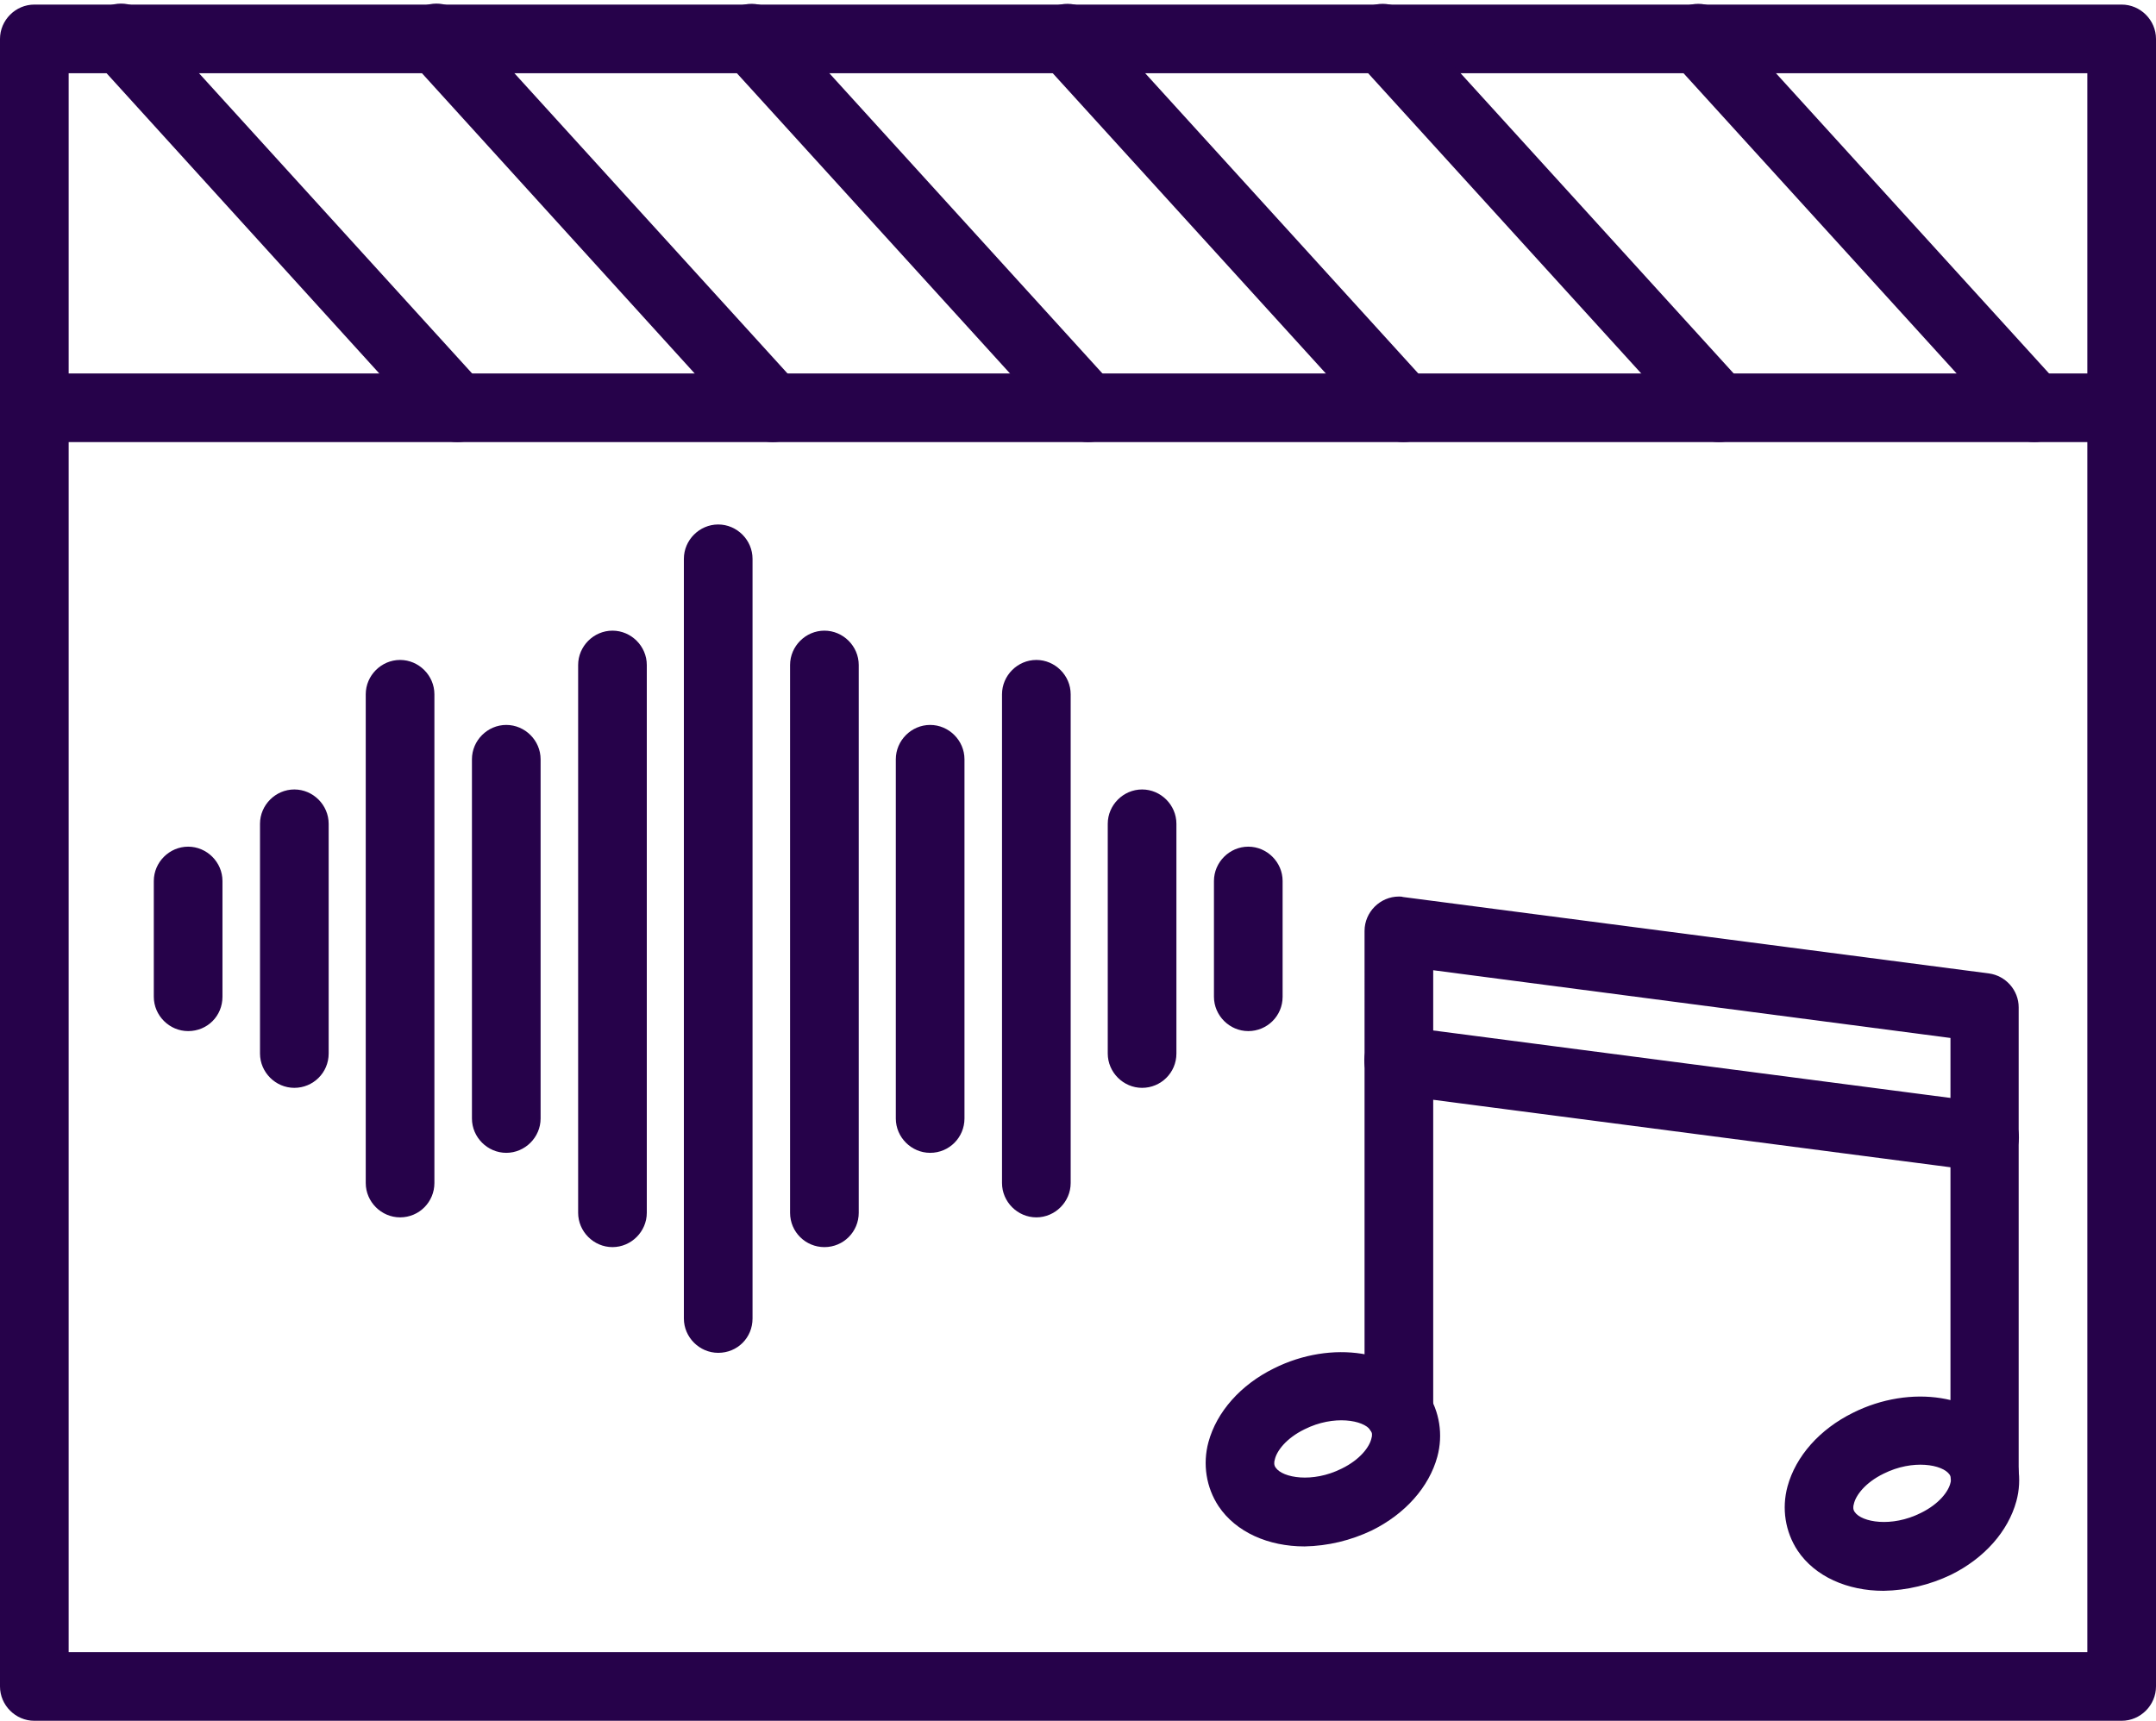
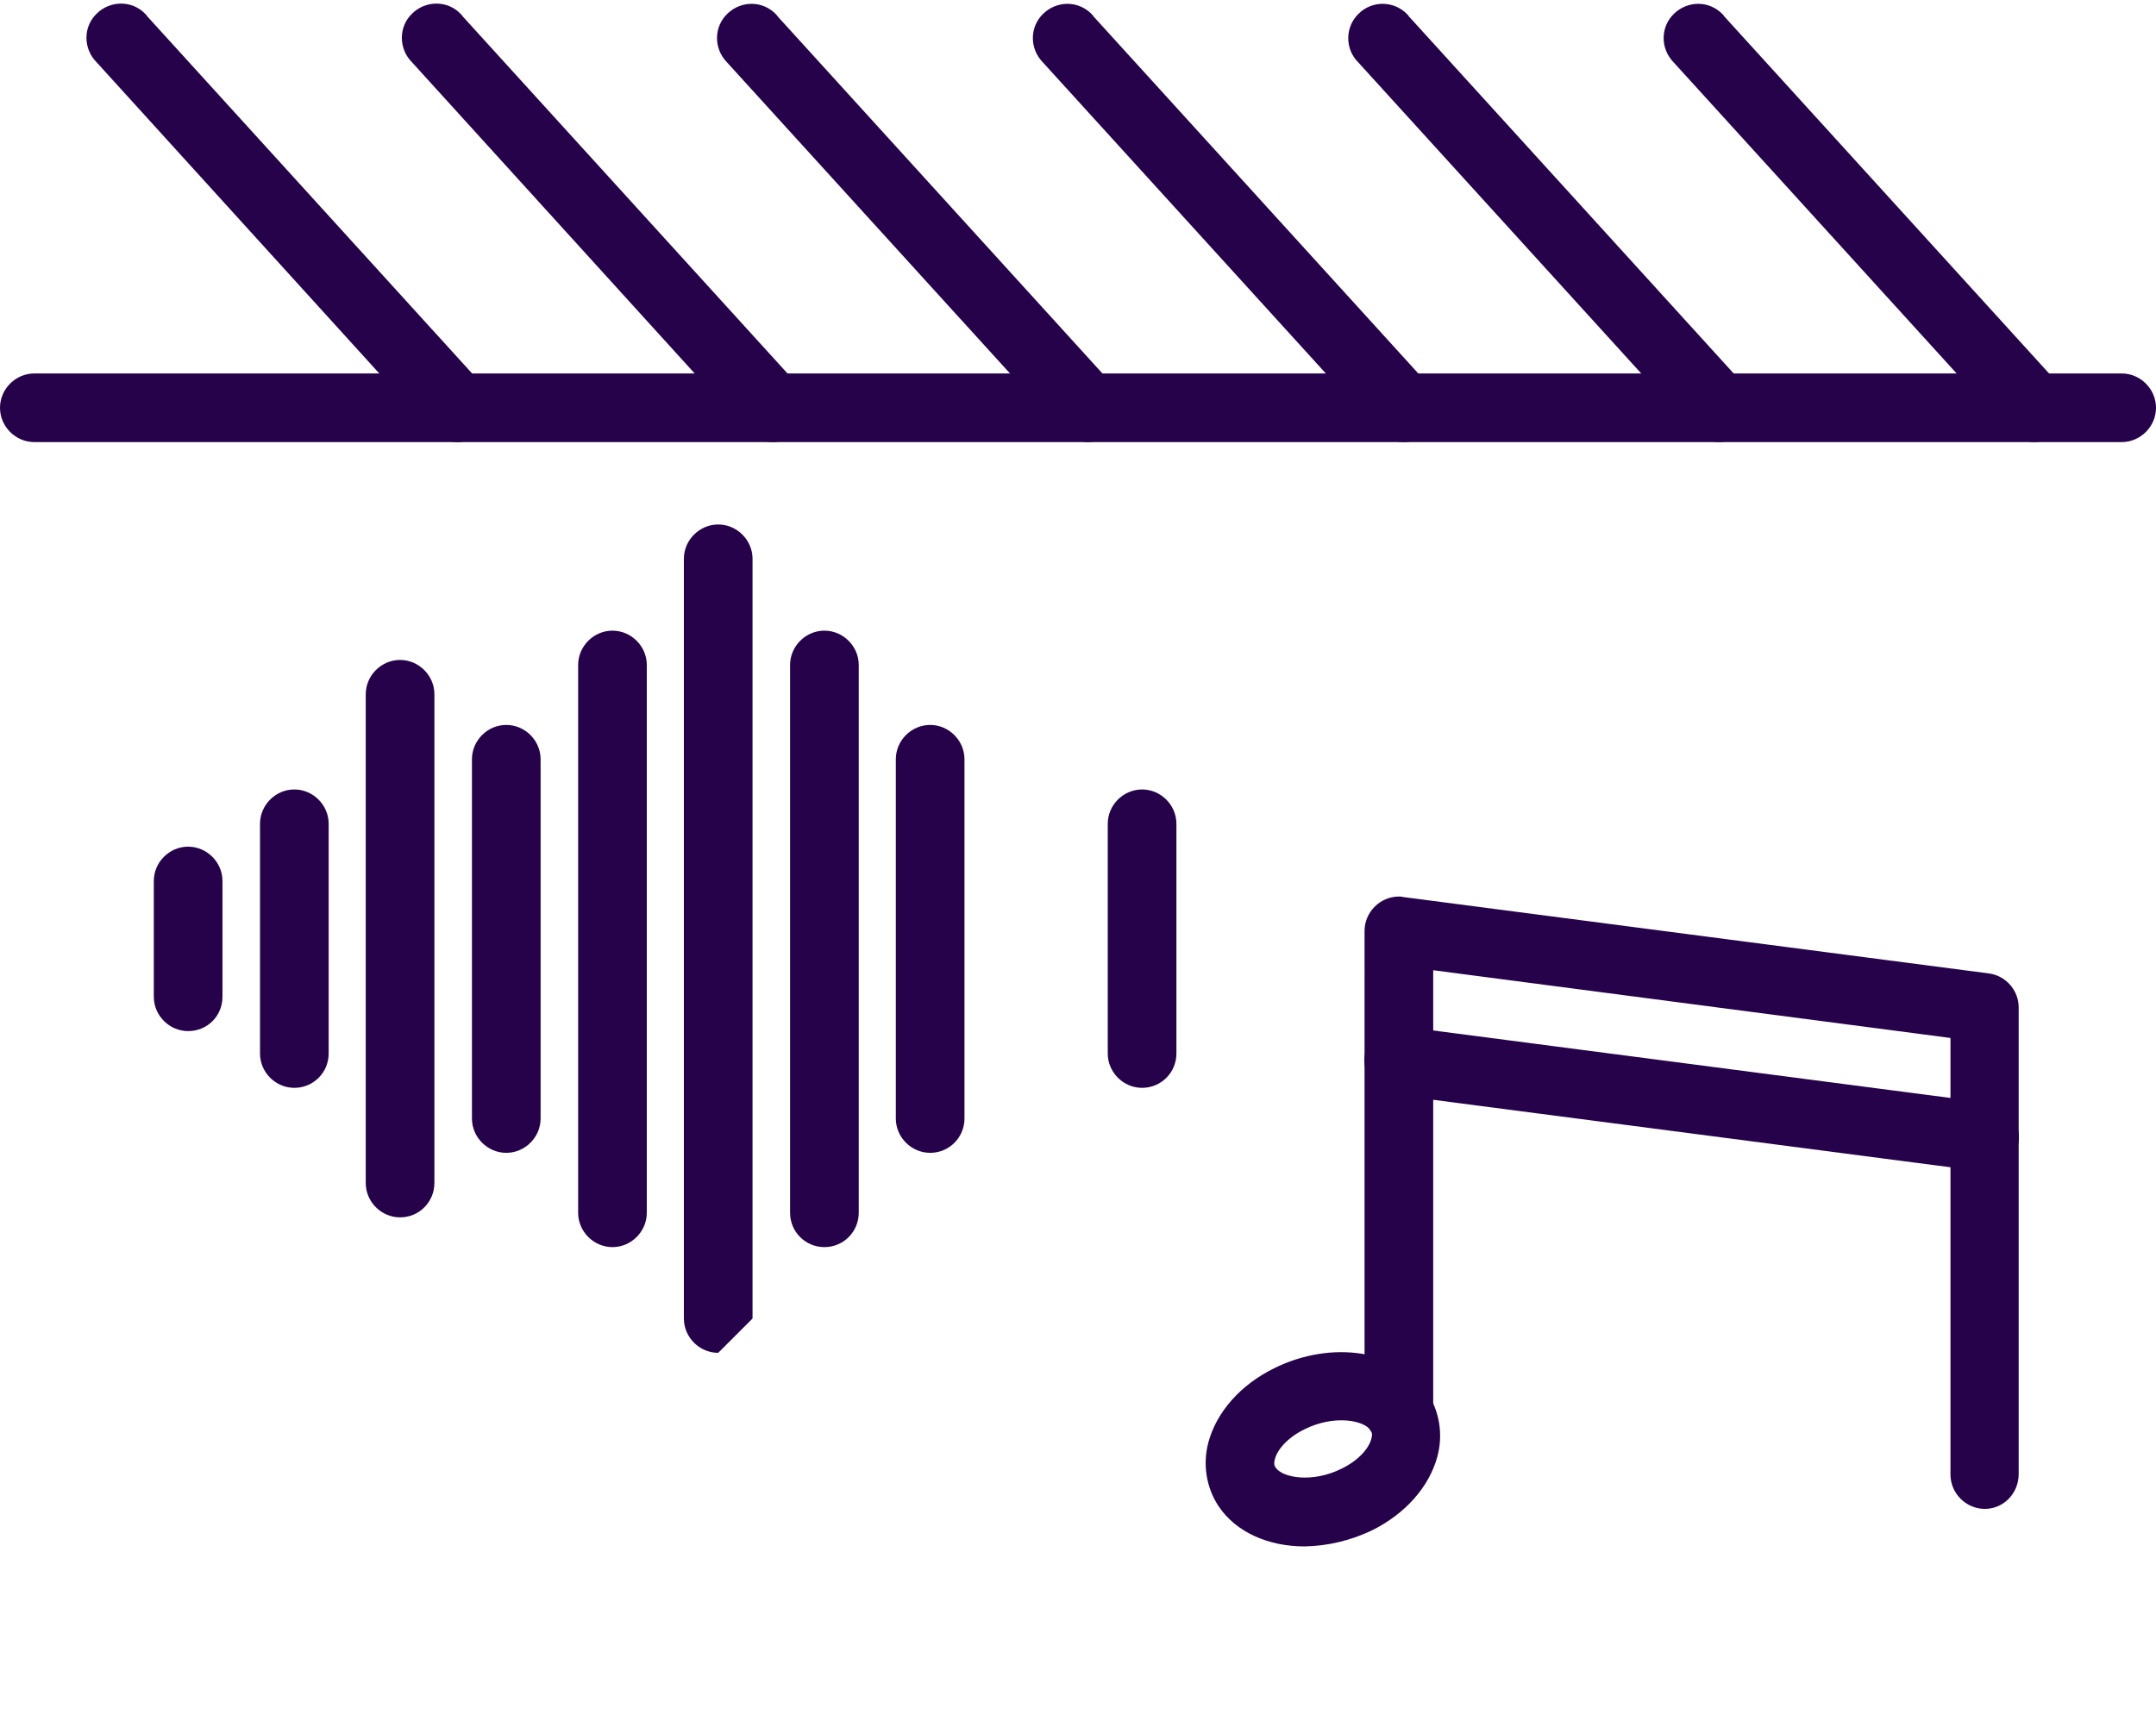
<svg xmlns="http://www.w3.org/2000/svg" fill="#000000" height="376" preserveAspectRatio="xMidYMid meet" version="1" viewBox="20.5 67.5 471.0 376.0" width="471" zoomAndPan="magnify">
  <g>
    <g>
      <g id="change1_23">
        <path d="M454.1,397.2c-4.1,0-7.5-3.4-7.5-7.5v-95.4l-113-14.8v96.4c0,4.1-3.4,7.5-7.5,7.5s-7.5-3.4-7.5-7.5V270.9 c0-4.1,3.4-7.5,7.5-7.5c0.3,0,0.6,0,0.9,0.1l128,16.7c3.7,0.5,6.5,3.7,6.5,7.4v102C461.5,393.8,458.2,397.2,454.1,397.2z" fill="#26024a" />
      </g>
      <g id="change1_5">
        <path d="M305.5,405.4c-7.9,0-15-3.1-18.8-8.8c-2.7-4.1-3.5-9.2-2.2-14c1.8-6.6,7-12.5,14.3-16.1l0,0 c12.6-6.3,27.4-4,33.5,5.3c2.7,4.1,3.5,9.2,2.2,14c-1.8,6.6-7,12.5-14.3,16.1C315.6,404.1,310.6,405.3,305.5,405.4z M305.5,379.8 c-4.1,2-6.1,4.8-6.5,6.6c-0.2,0.6-0.2,1.3,0.2,1.8c1.5,2.2,8,3.4,14.4,0.2c4.1-2,6.1-4.8,6.5-6.6c0.2-0.6,0.2-1.3-0.2-1.8 C318.4,377.8,311.9,376.6,305.5,379.8z" fill="#26024a" />
      </g>
      <g id="change1_17">
        <path d="M454.1,323.5c-0.3,0-0.7,0-1-0.1l-128-16.7c-4.1-0.5-7-4.3-6.5-8.4s4.3-7,8.4-6.5l0,0l128,16.7 c4.1,0.5,7,4.3,6.5,8.4C461,320.7,457.8,323.5,454.1,323.5L454.1,323.5z" fill="#26024a" />
      </g>
      <g id="change1_18">
-         <path d="M432,415.1c-7.9,0-15-3.1-18.8-8.8c-2.7-4.1-3.5-9.2-2.2-14c1.8-6.6,7-12.5,14.3-16.1l0,0 c12.6-6.3,27.4-4,33.5,5.3c2.7,4.1,3.5,9.2,2.2,14c-1.8,6.6-7,12.5-14.3,16.1C442.1,413.8,437.1,415,432,415.1z M432,389.5 c-4.1,2-6.1,4.8-6.5,6.6c-0.2,0.6-0.2,1.3,0.2,1.8c1.5,2.2,8,3.4,14.4,0.2c4.1-2,6.1-4.8,6.5-6.6c0.2-0.6,0.2-1.3-0.2-1.8 C444.9,387.5,438.4,386.3,432,389.5L432,389.5z" fill="#26024a" />
-       </g>
+         </g>
      <g id="change1_8">
-         <path d="M293.2,292.8c-4.1,0-7.5-3.4-7.5-7.5V260c0-4.1,3.4-7.5,7.5-7.5s7.5,3.4,7.5,7.5v25.3 C300.7,289.5,297.3,292.8,293.2,292.8z" fill="#26024a" />
-       </g>
+         </g>
      <g id="change1_12">
        <path d="M270,305.2c-4.1,0-7.5-3.4-7.5-7.5v-50.2c0-4.1,3.4-7.5,7.5-7.5s7.5,3.4,7.5,7.5v50.2 C277.5,301.9,274.1,305.2,270,305.2z" fill="#26024a" />
      </g>
      <g id="change1_3">
-         <path d="M246.9,333.5c-4.1,0-7.5-3.4-7.5-7.5l0,0V219.2c0-4.1,3.4-7.5,7.5-7.5s7.5,3.4,7.5,7.5V326 C254.4,330.1,251,333.5,246.9,333.5C246.9,333.5,246.9,333.5,246.9,333.5z" fill="#26024a" />
-       </g>
+         </g>
      <g id="change1_9">
        <path d="M223.7,319.4c-4.1,0-7.5-3.4-7.5-7.5l0,0v-78.5c0-4.1,3.4-7.5,7.5-7.5s7.5,3.4,7.5,7.5v78.5 C231.2,316,227.9,319.4,223.7,319.4L223.7,319.4z" fill="#26024a" />
      </g>
      <g id="change1_15">
        <path d="M200.6,340c-4.1,0-7.5-3.3-7.5-7.5c0,0,0,0,0,0V212.8c0-4.1,3.4-7.5,7.5-7.5s7.5,3.4,7.5,7.5v119.7 C208.1,336.6,204.8,340,200.6,340C200.6,340,200.6,340,200.6,340z" fill="#26024a" />
      </g>
      <g id="change1_1">
-         <path d="M177.4,363.1c-4.1,0-7.5-3.4-7.5-7.5v-166c0-4.1,3.4-7.5,7.5-7.5s7.5,3.4,7.5,7.5v166 C184.9,359.8,181.6,363.1,177.4,363.1z" fill="#26024a" />
+         <path d="M177.4,363.1c-4.1,0-7.5-3.4-7.5-7.5v-166c0-4.1,3.4-7.5,7.5-7.5s7.5,3.4,7.5,7.5v166 z" fill="#26024a" />
      </g>
      <g id="change1_22">
        <path d="M61.6,292.8c-4.1,0-7.5-3.4-7.5-7.5V260c0-4.1,3.4-7.5,7.5-7.5c4.1,0,7.5,3.4,7.5,7.5v25.3 C69.1,289.5,65.8,292.8,61.6,292.8z" fill="#26024a" />
      </g>
      <g id="change1_4">
        <path d="M84.8,305.2c-4.1,0-7.5-3.4-7.5-7.5v-50.2c0-4.1,3.4-7.5,7.5-7.5s7.5,3.4,7.5,7.5v50.2 C92.3,301.9,88.9,305.2,84.8,305.2z" fill="#26024a" />
      </g>
      <g id="change1_6">
        <path d="M107.9,333.5c-4.1,0-7.5-3.4-7.5-7.5l0,0V219.2c0-4.1,3.4-7.5,7.5-7.5s7.5,3.4,7.5,7.5V326 C115.4,330.1,112.1,333.5,107.9,333.5C107.9,333.5,107.9,333.5,107.9,333.5z" fill="#26024a" />
      </g>
      <g id="change1_16">
        <path d="M131.1,319.4c-4.1,0-7.5-3.4-7.5-7.5l0,0v-78.5c0-4.1,3.4-7.5,7.5-7.5s7.5,3.4,7.5,7.5v78.5 C138.6,316,135.2,319.4,131.1,319.4L131.1,319.4z" fill="#26024a" />
      </g>
      <g id="change1_10">
        <path d="M154.3,340c-4.1,0-7.5-3.4-7.5-7.5V212.8c0-4.1,3.4-7.5,7.5-7.5s7.5,3.4,7.5,7.5v119.7 C161.8,336.6,158.4,340,154.3,340C154.3,340,154.3,340,154.3,340z" fill="#26024a" />
      </g>
      <g id="change1_19">
-         <path d="M484,443.5H28c-4.1,0-7.5-3.4-7.5-7.5l0,0V76c0-4.1,3.4-7.5,7.5-7.5l0,0h456c4.1,0,7.5,3.4,7.5,7.5l0,0v360 C491.5,440.1,488.1,443.5,484,443.5z M35.5,428.5h441v-345h-441V428.5z" fill="#26024a" />
-       </g>
+         </g>
      <g id="change1_7">
        <path d="M120.4,164.1c-2.1,0-4.1-0.9-5.6-2.4L41.6,81.1c-2.9-2.9-3-7.7,0-10.6c2.9-2.9,7.7-3,10.6,0 c0.2,0.2,0.4,0.4,0.5,0.6l73.3,80.6c2.8,3.1,2.6,7.8-0.5,10.6C124.1,163.4,122.3,164.1,120.4,164.1L120.4,164.1z" fill="#26024a" />
      </g>
      <g id="change1_20">
        <path d="M189.3,164.1c-2.1,0-4.1-0.9-5.6-2.4l-73.2-80.6c-2.9-2.9-3-7.7,0-10.6c2.9-2.9,7.7-3,10.6,0 c0.2,0.2,0.4,0.4,0.5,0.6l73.3,80.6c2.8,3.1,2.6,7.8-0.5,10.6C193,163.4,191.1,164.1,189.3,164.1L189.3,164.1z" fill="#26024a" />
      </g>
      <g id="change1_13">
        <path d="M258.2,164.1c-2.1,0-4.1-0.9-5.6-2.4l-73.3-80.6c-2.9-3-2.9-7.7,0.1-10.6c3-2.9,7.7-2.9,10.6,0.1 c0.1,0.1,0.3,0.3,0.4,0.5l73.3,80.6c2.8,3.1,2.6,7.8-0.5,10.6C261.9,163.4,260,164.1,258.2,164.1L258.2,164.1z" fill="#26024a" />
      </g>
      <g id="change1_14">
        <path d="M327.1,164.1c-2.1,0-4.1-0.9-5.5-2.4l-73.3-80.6c-2.9-3-2.9-7.7,0.1-10.6c3-2.9,7.7-2.9,10.6,0.1 c0.1,0.1,0.3,0.3,0.4,0.5l73.3,80.6c2.8,3.1,2.6,7.8-0.5,10.6C330.8,163.4,328.9,164.1,327.1,164.1L327.1,164.1z" fill="#26024a" />
      </g>
      <g id="change1_2">
        <path d="M396,164.1c-2.1,0-4.1-0.9-5.5-2.4l-73.3-80.6c-2.9-2.9-2.9-7.7,0.1-10.6c2.9-2.9,7.7-2.9,10.6,0.1 c0.1,0.1,0.3,0.3,0.4,0.5l73.3,80.6c2.8,3.1,2.5,7.8-0.6,10.6C399.6,163.4,397.8,164.1,396,164.1z" fill="#26024a" />
      </g>
      <g id="change1_11">
        <path d="M464.9,164.1c-2.1,0-4.1-0.9-5.5-2.4l-73.3-80.6c-2.9-3-2.9-7.7,0.1-10.6c3-2.9,7.7-2.9,10.6,0.1 c0.1,0.1,0.3,0.3,0.4,0.5l73.3,80.6c2.8,3.1,2.6,7.8-0.5,10.6C468.5,163.4,466.7,164.1,464.9,164.1L464.9,164.1z" fill="#26024a" />
      </g>
      <g id="change1_21">
        <path d="M484,164.1H28c-4.1,0-7.5-3.4-7.5-7.5s3.4-7.5,7.5-7.5h456c4.1,0,7.5,3.4,7.5,7.5S488.1,164.1,484,164.1z" fill="#26024a" />
      </g>
    </g>
  </g>
</svg>